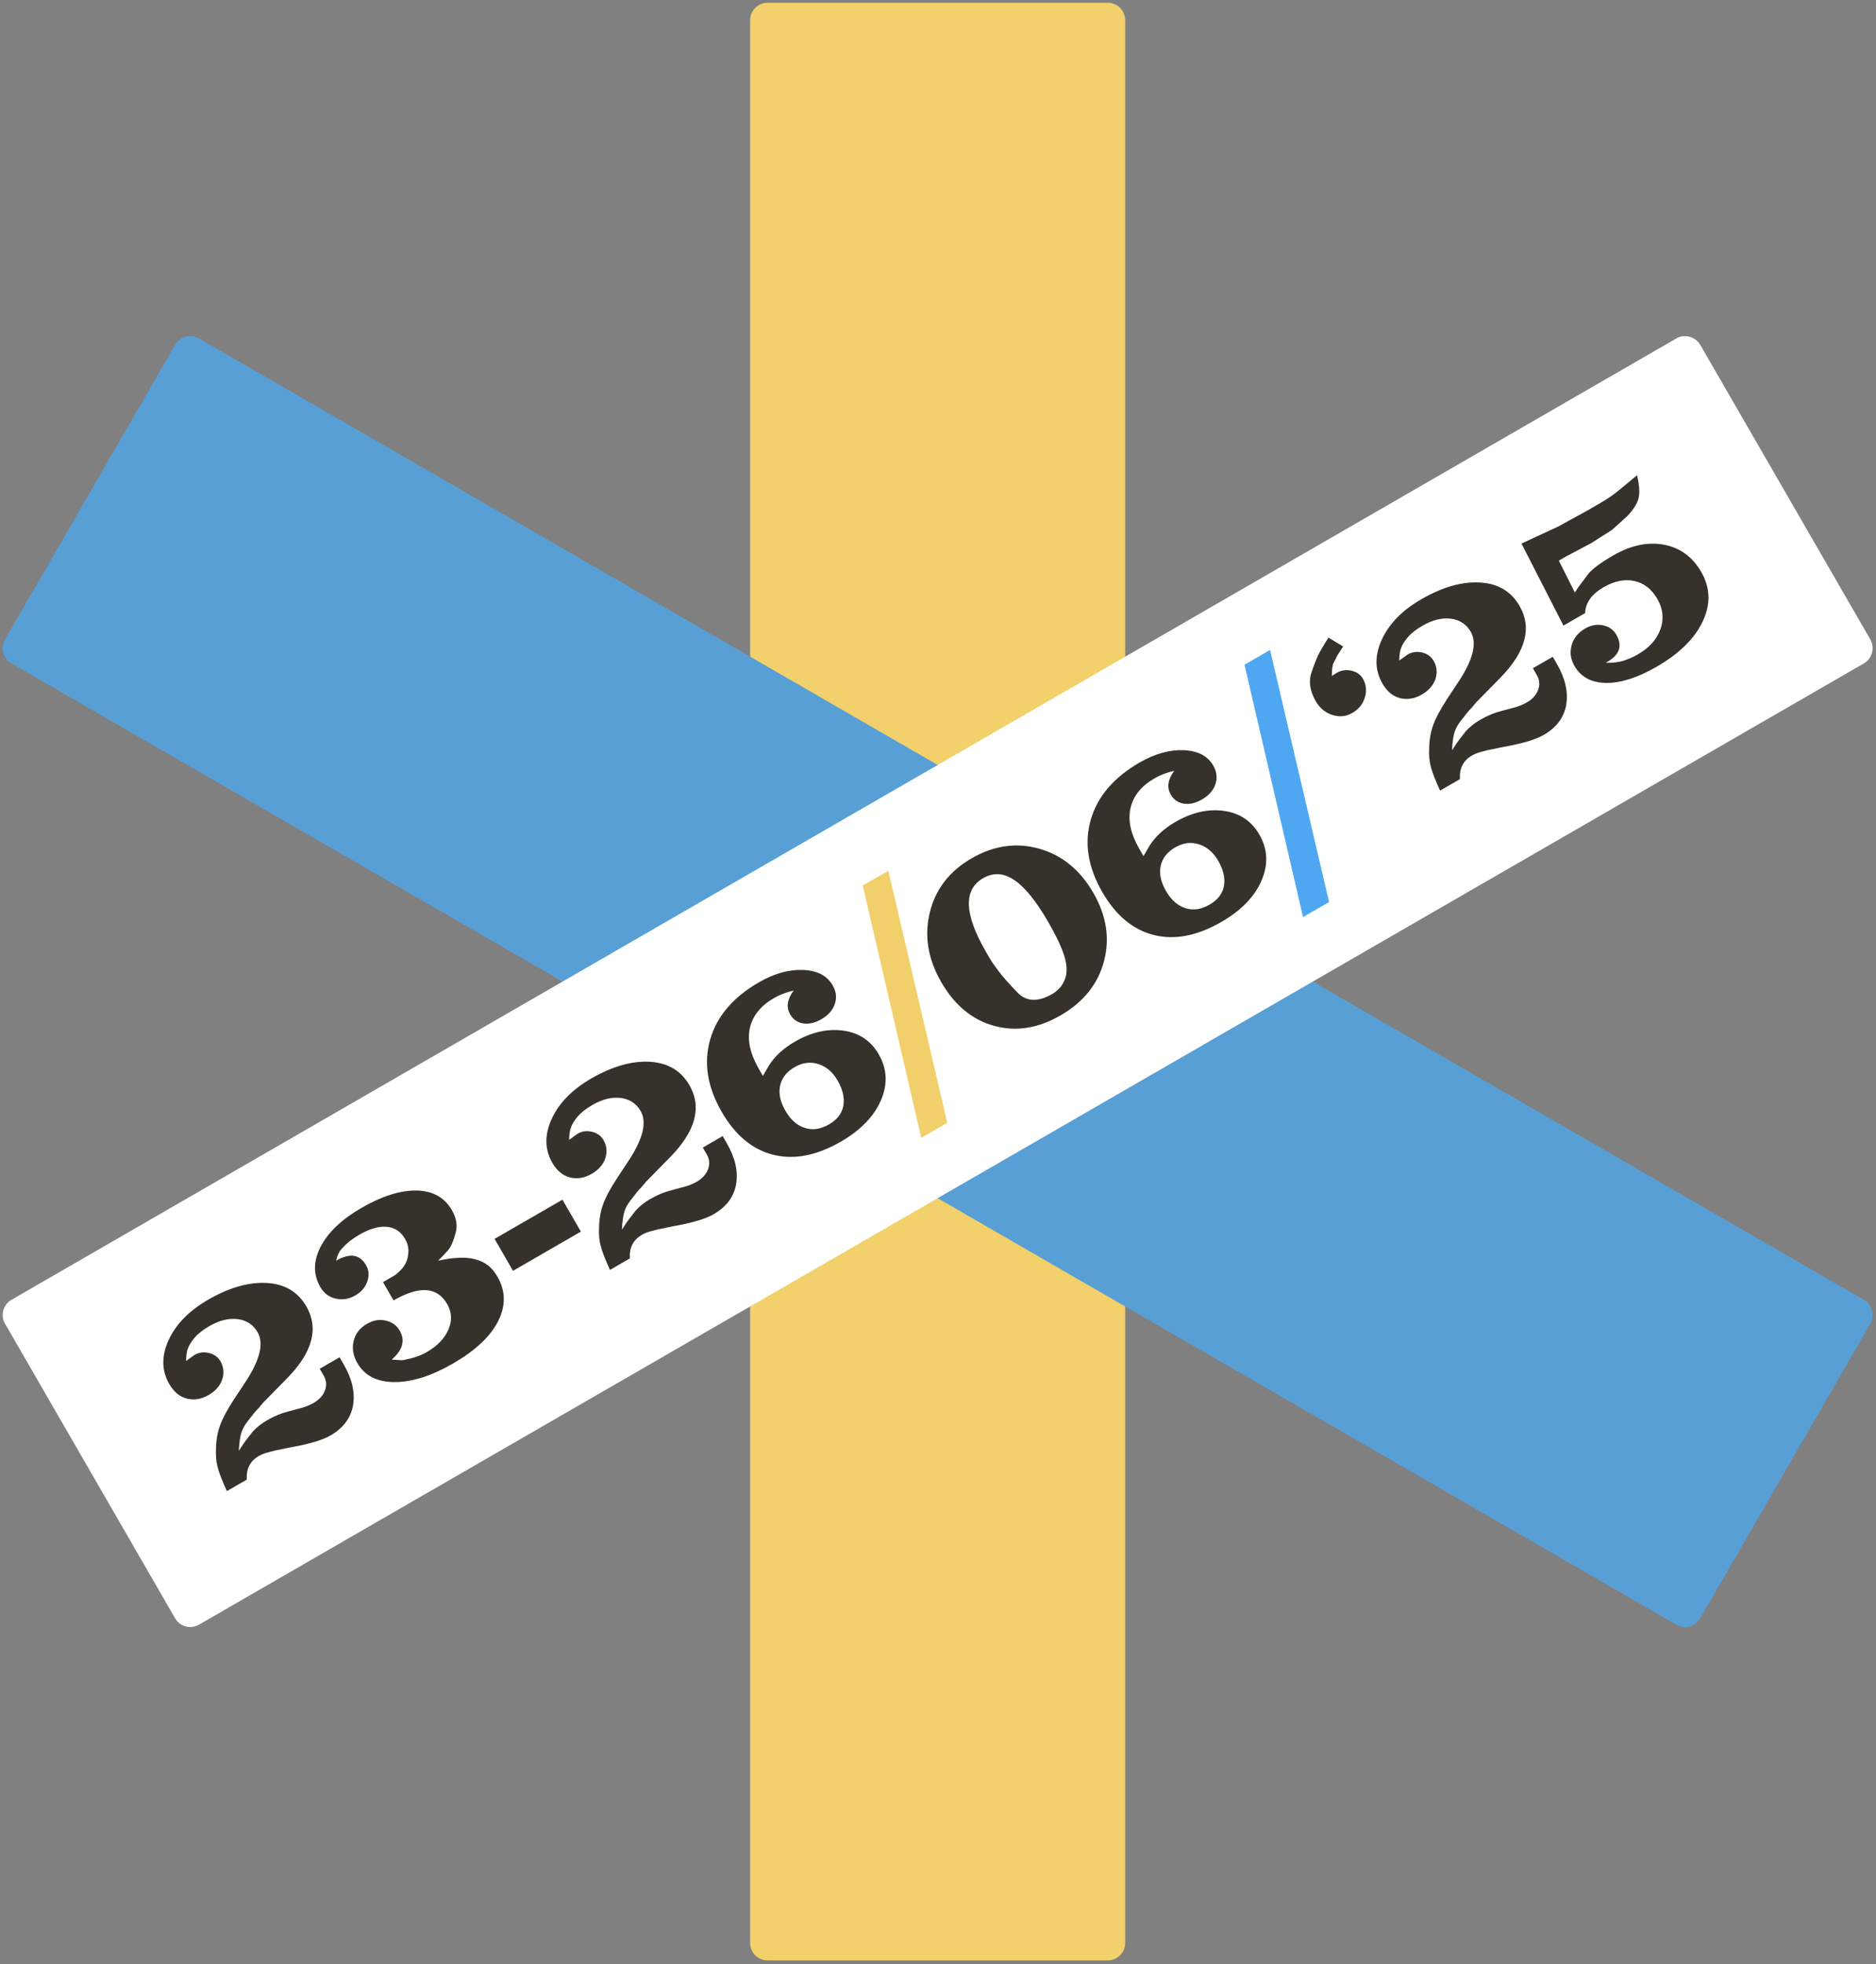
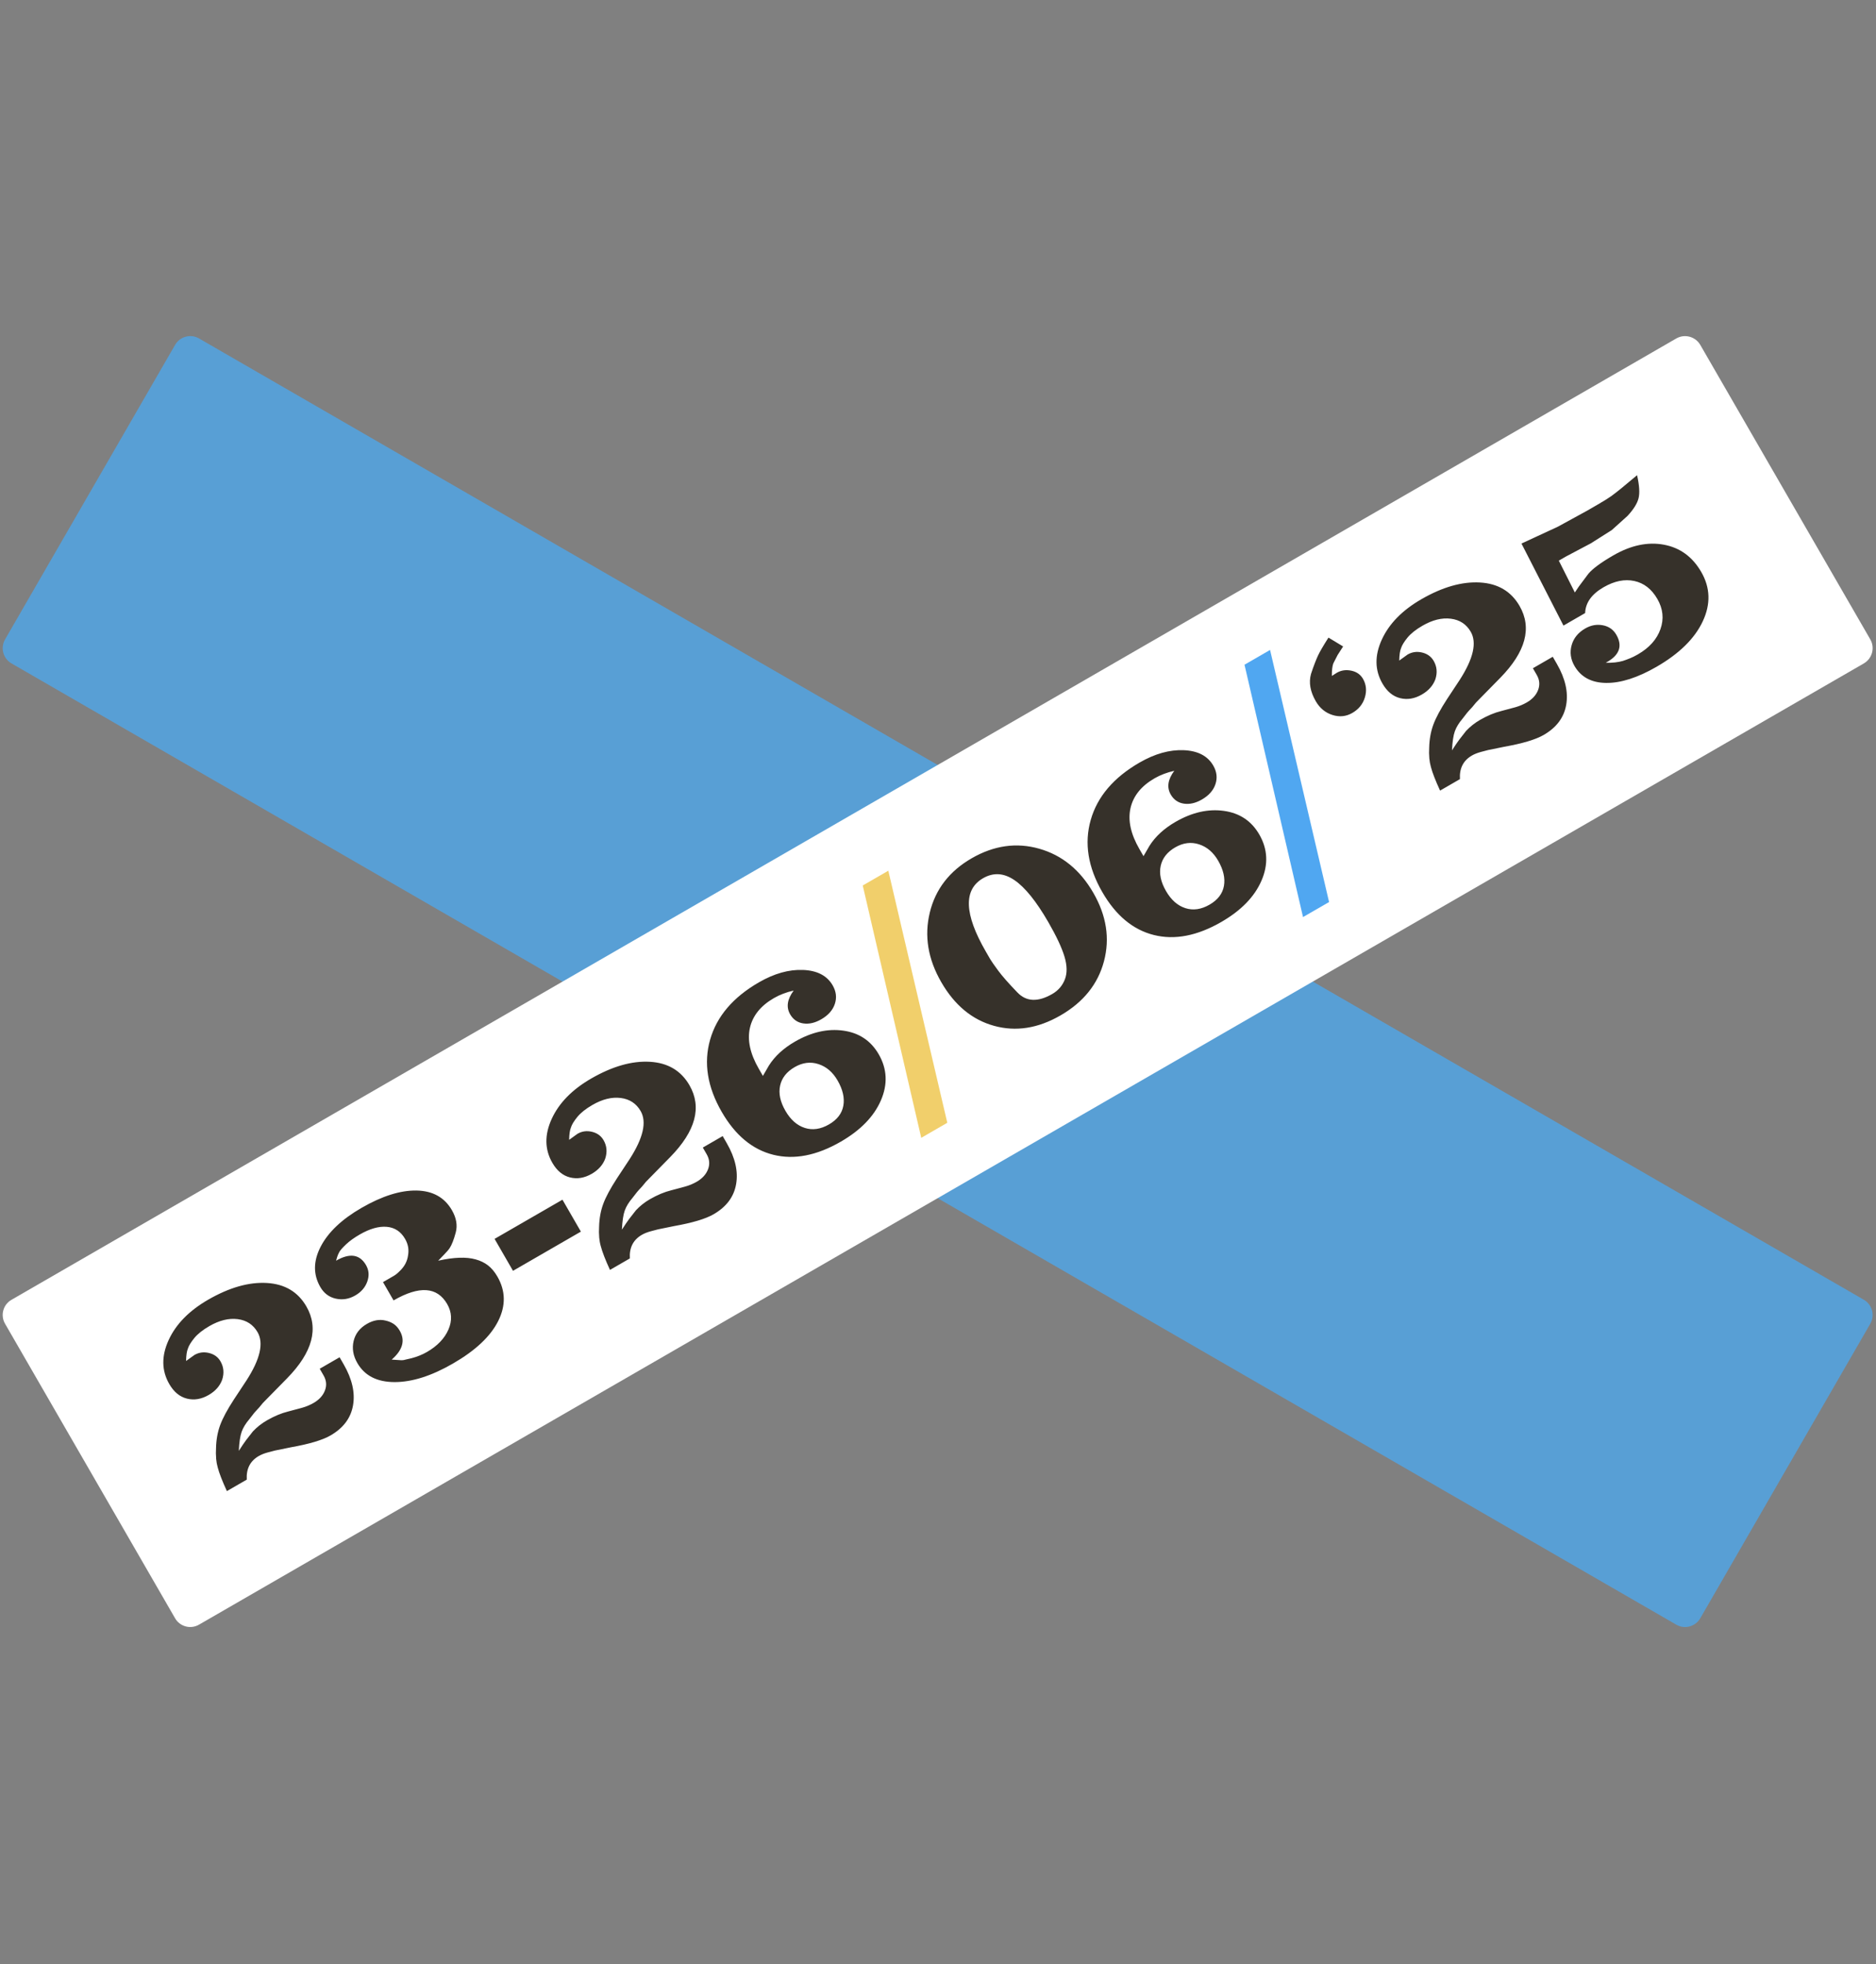
<svg xmlns="http://www.w3.org/2000/svg" id="Ebene_1" viewBox="0 0 966.22 1011.56">
  <rect x="0" y="0" width="966.22" height="1011.56" fill="#808080" stroke="none" />
  <defs>
    <style>.cls-1{fill:#fff;}.cls-2{fill:#50a7f1;}.cls-3{fill:none;}.cls-4{fill:#f1cf6b;}.cls-5{fill:#f2d06b;}.cls-6{fill:#589fd5;}.cls-7{fill:#36312a;}.cls-8{clip-path:url(#clippath);}</style>
    <clipPath id="clippath">
      <rect class="cls-3" x="-112.33" y="-224.11" width="1190.55" height="1683.78" />
    </clipPath>
  </defs>
-   <path class="cls-5" d="M386.34,10.46c0-5.03,4.02-9.04,9.03-9.04h175.14c4.98,0,9.03,4.02,9.03,9.04v990.11c0,4.96-4.05,9.03-9.03,9.03h-175.14c-5.01,0-9.03-4.07-9.03-9.03V10.46Z" />
  <path class="cls-6" d="M959.97,669.37c4.31,2.5,5.79,8.03,3.31,12.34l-87.58,151.7c-2.49,4.29-8.02,5.79-12.34,3.28L5.9,341.64c-4.32-2.51-5.78-8.03-3.3-12.34l87.58-151.69c2.48-4.31,8-5.8,12.33-3.31l857.46,495.07Z" />
  <path class="cls-1" d="M863.37,174.3c4.32-2.48,9.84-.98,12.34,3.31l87.58,151.69c2.48,4.3.98,9.83-3.31,12.34L102.5,836.68c-4.32,2.51-9.84,1.01-12.32-3.28L2.6,681.71c-2.48-4.3-1.03-9.84,3.3-12.32L863.37,174.3Z" />
  <polyline class="cls-4" points="487.9 578.22 457.52 448.41 444.35 456.01 474.48 585.97" />
  <polygon class="cls-2" points="654.14 334.72 640.97 342.32 671.11 472.28 684.53 464.54 654.14 334.72" />
  <path class="cls-1" d="M111.25,745.69c.1-4.25.81-8.16,2.12-11.73s3.68-7.97,7.09-13.22l6.54-9.91c7-10.89,8.89-19.13,5.65-24.73-2.26-3.91-5.67-6.15-10.25-6.73-4.58-.58-9.43.62-14.57,3.58-3.45,1.99-6.04,4.05-7.78,6.18-1.74,2.13-2.84,3.94-3.3,5.43-.55,1.34-.86,3.46-.93,6.36l4.33-3.12c2.3-1.33,4.79-1.66,7.47-1.01,2.68.65,4.66,2.09,5.94,4.31,1.68,2.92,1.97,6.07.87,9.47-1.19,3.25-3.51,5.86-6.97,7.86-3.76,2.17-7.49,2.79-11.19,1.86-3.71-.93-6.73-3.42-9.08-7.49-3.98-6.9-4.1-14.45-.35-22.65,3.75-8.2,10.53-15.13,20.35-20.79,10.89-6.28,20.96-9.16,30.21-8.62,9.25.54,16.05,4.56,20.39,12.07,6.51,11.27,3.2,23.61-9.92,37.01l-10.43,10.62c-.97.97-1.66,1.68-2.07,2.12-.41.44-1.06,1.22-1.94,2.35-1.27,1.35-2.14,2.31-2.62,2.89-.48.58-1.27,1.6-2.38,3.06-1.89,2.22-3.22,4.39-3.98,6.52-.76,2.13-1.25,5.4-1.46,9.81,1.56-2.43,2.82-4.28,3.77-5.55.96-1.27,2.11-2.75,3.48-4.46,2.09-2.23,4.47-4.12,7.16-5.67,3.83-2.21,7.5-3.75,10.99-4.6l7.17-1.92c2.11-.59,4.09-1.41,5.93-2.48,2.91-1.68,4.87-3.83,5.86-6.45.99-2.62.76-5.19-.7-7.72l-1.99-3.45,10.23-5.91,2.12,3.68c4.34,7.51,5.94,14.54,4.8,21.07-1.13,6.53-5,11.7-11.59,15.51-4.14,2.39-10.94,4.42-20.4,6.1l-8.23,1.68c-.63.16-1.85.48-3.66.96-1.82.49-3.38,1.11-4.68,1.86-4.45,2.57-6.51,6.62-6.17,12.15l-10.24,5.91c-2.37-5.17-3.94-9.22-4.71-12.15-.4-1.4-.68-2.95-.84-4.65-.16-1.69-.18-3.5-.06-5.41Z" />
  <path class="cls-1" d="M211.99,699.49c2.93-.77,5.58-1.84,7.96-3.21,5.37-3.1,9.05-6.94,11.06-11.52,2-4.58,1.79-8.98-.64-13.2-5.13-8.89-14.33-9.51-27.6-1.85l-5.45-9.43,1.61-.93,4.03-2.32c.92-.53,1.96-1.39,3.12-2.57,2.36-2.29,3.74-4.93,4.15-7.95.27-1.49.28-2.93.03-4.33-.25-1.4-.77-2.79-1.57-4.18-2.18-3.77-5.32-5.84-9.41-6.2-4.09-.36-8.75.96-13.96,3.97-2.84,1.64-5.17,3.32-6.99,5.03-1.82,1.72-2.98,3.03-3.48,3.93-.5.9-.88,1.76-1.12,2.57-.25.81-.44,1.46-.57,1.94,7.05-4.07,12.2-3.31,15.43,2.29,1.5,2.61,1.72,5.42.65,8.44-1.07,3.02-3.14,5.42-6.2,7.18-3.22,1.86-6.56,2.41-10.01,1.64-3.46-.76-6.12-2.76-7.97-5.98-3.72-6.44-3.66-13.38.18-20.8s10.85-14.09,21.05-19.97c10.58-6.11,20.03-9.08,28.35-8.93,8.32.16,14.38,3.53,18.19,10.12,2.3,3.99,2.96,7.83,1.97,11.51-.99,3.69-2.03,6.36-3.12,8.01-.54.83-1.51,1.95-2.89,3.36-1.38,1.41-2.39,2.45-3.02,3.13,8.06-1.79,14.47-2.02,19.23-.68,2.42.65,4.54,1.67,6.37,3.07,1.83,1.4,3.45,3.32,4.87,5.78,4.25,7.36,4.39,15,.42,22.91-3.97,7.91-11.74,15.21-23.32,21.89-11.04,6.37-21.06,9.55-30.07,9.54-9-.01-15.39-3.28-19.15-9.8-2.17-3.76-2.81-7.52-1.93-11.31.88-3.78,3.17-6.74,6.85-8.86,3.29-1.9,6.49-2.47,9.59-1.71,1.65.38,3.06.97,4.24,1.77,1.18.8,2.21,1.97,3.09,3.5,2.88,4.98,1.49,9.93-4.17,14.83l4.78.31c.64.04,1.27-.02,1.89-.17.62-.16,1.8-.43,3.52-.81Z" />
  <path class="cls-1" d="M254.7,638.02l34.96-20.18,9.49,16.45-34.96,20.18-9.5-16.45Z" />
  <path class="cls-1" d="M308.58,631.76c.1-4.25.81-8.16,2.12-11.73,1.31-3.57,3.68-7.97,7.09-13.22l6.54-9.91c7-10.89,8.89-19.13,5.65-24.73-2.26-3.91-5.67-6.15-10.25-6.73-4.58-.58-9.43.62-14.57,3.58-3.45,1.99-6.04,4.05-7.78,6.18-1.74,2.13-2.84,3.94-3.3,5.43-.55,1.34-.86,3.46-.93,6.36l4.33-3.12c2.3-1.33,4.79-1.66,7.46-1.01,2.68.65,4.66,2.09,5.94,4.31,1.68,2.92,1.97,6.07.87,9.47-1.19,3.25-3.51,5.86-6.96,7.85-3.76,2.17-7.49,2.79-11.19,1.86-3.7-.93-6.73-3.42-9.08-7.49-3.98-6.9-4.1-14.45-.35-22.65,3.75-8.2,10.53-15.13,20.35-20.79,10.88-6.28,20.96-9.16,30.21-8.62,9.25.54,16.05,4.56,20.39,12.07,6.51,11.27,3.2,23.61-9.92,37.01l-10.43,10.62c-.97.97-1.67,1.68-2.07,2.12-.41.44-1.06,1.22-1.94,2.35-1.27,1.35-2.14,2.31-2.62,2.89-.48.58-1.27,1.6-2.38,3.06-1.89,2.22-3.22,4.39-3.98,6.52-.77,2.13-1.25,5.4-1.46,9.81,1.56-2.43,2.82-4.28,3.77-5.55.96-1.27,2.11-2.75,3.48-4.46,2.09-2.23,4.47-4.12,7.16-5.67,3.83-2.21,7.5-3.75,10.99-4.6l7.17-1.92c2.11-.59,4.09-1.41,5.93-2.48,2.91-1.68,4.87-3.83,5.86-6.45.99-2.62.76-5.19-.7-7.72l-1.99-3.45,10.24-5.91,2.12,3.68c4.34,7.51,5.94,14.54,4.81,21.07-1.13,6.53-5,11.7-11.59,15.51-4.14,2.39-10.94,4.42-20.4,6.1l-8.23,1.68c-.63.16-1.85.48-3.66.96-1.81.49-3.38,1.11-4.68,1.86-4.45,2.57-6.5,6.62-6.17,12.15l-10.23,5.91c-2.37-5.17-3.95-9.22-4.71-12.15-.4-1.4-.68-2.95-.85-4.65-.16-1.69-.18-3.5-.06-5.41Z" />
  <path class="cls-1" d="M398.66,513.97c-6.83,3.94-10.95,9.06-12.38,15.35-1.43,6.29.1,13.31,4.57,21.05l2.12,3.68,3.07-5.3c3.04-4.82,7.51-8.94,13.42-12.35,8.51-4.91,16.83-6.8,24.95-5.66,8.12,1.14,14.19,5.2,18.22,12.17,4.34,7.52,4.71,15.43,1.13,23.73-3.59,8.31-10.48,15.4-20.67,21.29-12.42,7.17-24.01,9.41-34.76,6.73-10.75-2.69-19.6-10.05-26.55-22.08-7.39-12.8-9.39-25.2-5.98-37.18,3.41-11.98,11.78-21.83,25.12-29.53,7.9-4.56,15.48-6.69,22.76-6.39,7.28.3,12.35,2.94,15.23,7.92,1.82,3.15,2.19,6.32,1.14,9.54-1.05,3.22-3.39,5.86-6.99,7.94-3.22,1.86-6.31,2.57-9.27,2.13-2.96-.44-5.22-2-6.77-4.68-2.12-3.68-1.52-7.76,1.82-12.25-3.8.86-7.19,2.16-10.18,3.88ZM427.02,579.02c4.21-2.43,6.68-5.64,7.39-9.63.71-3.99-.28-8.32-2.98-13-2.48-4.29-5.76-7.1-9.85-8.42-4.08-1.32-8.16-.81-12.22,1.54-4.14,2.39-6.65,5.58-7.52,9.55-.87,3.98.04,8.31,2.74,12.98,2.66,4.6,5.98,7.53,9.99,8.8,4,1.27,8.15.66,12.44-1.82Z" />
-   <path class="cls-1" d="M500.37,442.06c11.5-6.64,23.12-8.29,34.86-4.95,11.74,3.34,21.02,10.92,27.84,22.72,6.77,11.73,8.6,23.48,5.48,35.25-3.12,11.77-10.59,21.06-22.39,27.88-11.58,6.68-22.99,8.47-34.24,5.36-11.25-3.11-20.31-10.61-27.17-22.49-6.86-11.88-8.83-23.83-5.9-35.85,2.93-12.01,10.1-21.32,21.53-27.92ZM507.65,489.99c.93,1.61,1.69,2.93,2.29,3.97.6,1.04,1.96,2.99,4.07,5.85,2.12,2.87,5.46,6.66,10.02,11.39,4.57,4.72,10.53,4.96,17.89.71,3.07-1.77,5.23-4.27,6.48-7.5,1.25-3.23,1.19-7.15-.2-11.77-1.39-4.62-4.16-10.53-8.32-17.73-6.2-10.73-12.02-17.95-17.48-21.65-5.46-3.7-10.83-4.02-16.12-.97-10.2,5.89-9.74,18.45,1.37,37.7Z" />
  <path class="cls-1" d="M594.63,400.83c-6.83,3.94-10.95,9.06-12.38,15.35-1.43,6.29.09,13.31,4.57,21.05l2.12,3.68,3.07-5.3c3.04-4.82,7.51-8.94,13.42-12.35,8.51-4.91,16.82-6.8,24.95-5.66,8.12,1.14,14.19,5.2,18.22,12.17,4.34,7.51,4.71,15.42,1.13,23.73-3.59,8.31-10.48,15.4-20.67,21.29-12.42,7.17-24,9.41-34.76,6.73-10.75-2.69-19.6-10.05-26.55-22.08-7.39-12.8-9.38-25.2-5.98-37.18,3.41-11.98,11.78-21.83,25.12-29.53,7.9-4.56,15.48-6.69,22.76-6.39,7.28.3,12.35,2.94,15.23,7.92,1.82,3.14,2.19,6.32,1.14,9.54-1.06,3.22-3.39,5.86-6.99,7.94-3.22,1.86-6.31,2.57-9.27,2.13-2.96-.44-5.22-2-6.77-4.68-2.12-3.68-1.52-7.76,1.82-12.25-3.79.86-7.19,2.16-10.18,3.88ZM622.99,465.88c4.21-2.43,6.68-5.64,7.39-9.64.71-3.99-.28-8.32-2.98-13-2.48-4.29-5.76-7.1-9.85-8.42-4.09-1.32-8.16-.81-12.22,1.54-4.14,2.39-6.65,5.58-7.52,9.55-.87,3.98.04,8.31,2.74,12.98,2.66,4.6,5.98,7.53,9.99,8.8,4,1.27,8.15.66,12.44-1.82Z" />
-   <path class="cls-1" d="M691.74,332.93l-2.83,4.4-2.23,4.36c-.51,1.42-.76,3.56-.74,6.42l2.58-1.64c2.22-1.28,4.7-1.64,7.43-1.07,2.73.57,4.74,1.97,6.02,4.19,1.68,2.91,2.01,6.1.99,9.55-1.02,3.45-3.18,6.13-6.48,8.03-3.22,1.86-6.65,2.2-10.29,1.03-3.64-1.17-6.48-3.52-8.52-7.05-2.88-4.99-3.7-9.68-2.46-14.08.7-2.15,1.37-4.01,1.98-5.59s1.15-2.87,1.61-3.85c.91-1.96,2.71-5.04,5.39-9.25l7.54,4.56Z" />
  <path class="cls-1" d="M736.16,384.9c.1-4.25.81-8.16,2.12-11.73,1.31-3.57,3.68-7.97,7.09-13.22l6.54-9.91c7-10.89,8.89-19.13,5.65-24.73-2.26-3.91-5.68-6.15-10.25-6.73-4.58-.58-9.43.62-14.57,3.58-3.45,1.99-6.04,4.05-7.78,6.18-1.74,2.13-2.84,3.94-3.3,5.43-.55,1.34-.86,3.46-.93,6.36l4.33-3.12c2.3-1.33,4.79-1.67,7.46-1.01,2.68.65,4.66,2.09,5.94,4.31,1.68,2.91,1.97,6.07.87,9.47-1.19,3.25-3.52,5.86-6.96,7.85-3.76,2.17-7.49,2.79-11.19,1.86-3.71-.93-6.73-3.42-9.07-7.49-3.98-6.9-4.1-14.45-.35-22.65,3.75-8.2,10.54-15.13,20.35-20.79,10.89-6.29,20.96-9.16,30.21-8.63,9.25.54,16.05,4.56,20.39,12.07,6.51,11.27,3.2,23.61-9.92,37l-10.43,10.62c-.97.97-1.66,1.68-2.07,2.12-.41.44-1.06,1.22-1.94,2.35-1.27,1.35-2.14,2.31-2.62,2.89-.48.58-1.27,1.6-2.38,3.06-1.89,2.22-3.22,4.39-3.98,6.51-.77,2.13-1.25,5.4-1.46,9.82,1.56-2.43,2.82-4.28,3.77-5.55.96-1.27,2.11-2.75,3.48-4.46,2.09-2.23,4.47-4.11,7.16-5.66,3.83-2.21,7.5-3.75,10.99-4.6l7.17-1.92c2.12-.59,4.09-1.41,5.93-2.48,2.91-1.68,4.87-3.83,5.86-6.45.99-2.62.76-5.19-.7-7.72l-1.99-3.45,10.24-5.91,2.12,3.68c4.34,7.51,5.94,14.54,4.8,21.07-1.13,6.53-5,11.7-11.59,15.51-4.14,2.39-10.94,4.42-20.4,6.1l-8.23,1.68c-.62.16-1.85.48-3.66.96-1.81.49-3.38,1.11-4.68,1.86-4.45,2.57-6.5,6.62-6.17,12.15l-10.23,5.91c-2.37-5.17-3.95-9.22-4.71-12.15-.4-1.4-.69-2.95-.84-4.65-.16-1.69-.18-3.5-.06-5.41Z" />
  <path class="cls-1" d="M843.69,336.92c5.9-3.41,9.79-7.75,11.64-13.03,1.86-5.28,1.32-10.46-1.61-15.54-2.93-5.08-6.88-8.16-11.85-9.24-4.97-1.08-10.25,0-15.85,3.22-6.13,3.54-9.3,7.97-9.49,13.3l-11.15,6.44-21.63-42.25,18.75-8.68,15.15-8.29,2.19-1.26,1.73-1,1.49-.86c3.22-1.86,5.53-3.3,6.94-4.32,1.4-1.02,3.1-2.33,5.08-3.94s4.73-3.89,8.24-6.85c1.19,5.25,1.44,9.23.75,11.93s-2.58,5.72-5.68,9.04l-8.08,7.28-10.79,6.84-12.7,6.72-3.8,2.19,8.25,16.4,2.06-3.07,4.93-6.6c2.25-2.66,6.53-5.8,12.82-9.43,9.05-5.23,17.74-7.06,26.05-5.51,8.31,1.55,14.73,6.25,19.26,14.08,4.66,8.07,4.91,16.52.77,25.37-4.14,8.85-12.08,16.66-23.81,23.43-9.74,5.62-18.38,8.39-25.95,8.31s-13-3-16.32-8.75c-1.99-3.45-2.48-7-1.47-10.65s3.36-6.54,7.04-8.66c2.91-1.68,5.92-2.22,9.03-1.63s5.43,2.23,6.96,4.89c3.26,5.64,1.7,10.29-4.66,13.97l-.8.46c3.42.07,6.35-.24,8.81-.94,1.21-.39,2.45-.85,3.72-1.38,1.28-.53,2.61-1.2,3.98-1.99Z" />
  <g class="cls-8">
    <path class="cls-7" d="M839.55,339c-1.28.53-2.52.99-3.72,1.38-2.46.7-5.39,1.02-8.81.95l.8-.46c6.36-3.67,7.92-8.33,4.66-13.97-1.54-2.67-3.86-4.3-6.96-4.89-3.1-.59-6.11-.05-9.03,1.63-3.68,2.12-6.03,5.01-7.04,8.66-1.01,3.65-.52,7.2,1.47,10.65,3.32,5.75,8.76,8.67,16.32,8.75,7.56.08,16.21-2.69,25.95-8.31,11.73-6.77,19.67-14.58,23.81-23.43,4.14-8.85,3.89-17.3-.77-25.37-4.52-7.84-10.94-12.53-19.26-14.08-8.31-1.55-17,.29-26.05,5.51-6.29,3.63-10.57,6.78-12.82,9.43l-4.93,6.6-2.06,3.07-8.25-16.4,3.8-2.19,12.7-6.72,10.79-6.84,8.08-7.28c3.09-3.32,4.99-6.34,5.68-9.04.69-2.7.44-6.68-.75-11.93-3.51,2.96-6.25,5.24-8.23,6.85-1.98,1.61-3.68,2.93-5.08,3.94-1.41,1.02-3.72,2.46-6.94,4.32l-1.49.86-1.72,1-2.18,1.26-15.15,8.29-18.75,8.68,21.63,42.25,11.16-6.44c.2-5.33,3.36-9.76,9.49-13.3,5.6-3.23,10.88-4.3,15.85-3.22,4.97,1.08,8.92,4.16,11.85,9.23,2.93,5.08,3.47,10.26,1.61,15.54-1.86,5.28-5.74,9.62-11.64,13.03-1.38.8-2.71,1.46-3.99,1.99M736.14,390.35c.16,1.7.44,3.25.84,4.65.77,2.93,2.34,6.98,4.72,12.15l10.23-5.91c-.33-5.53,1.72-9.58,6.17-12.15,1.3-.75,2.86-1.37,4.68-1.86,1.81-.48,3.04-.81,3.66-.96l8.23-1.68c9.46-1.68,16.26-3.71,20.4-6.1,6.59-3.81,10.46-8.97,11.59-15.51,1.14-6.53-.47-13.56-4.8-21.07l-2.12-3.68-10.23,5.91,1.99,3.45c1.46,2.53,1.69,5.1.7,7.72-.99,2.62-2.95,4.77-5.86,6.45-1.84,1.06-3.82,1.89-5.93,2.48l-7.17,1.92c-3.49.86-7.16,2.39-10.99,4.6-2.68,1.55-5.07,3.44-7.16,5.66-1.37,1.71-2.52,3.2-3.48,4.46-.95,1.27-2.21,3.12-3.77,5.55.21-4.41.7-7.69,1.46-9.81.76-2.13,2.09-4.3,3.98-6.52,1.1-1.45,1.89-2.47,2.38-3.06.48-.58,1.35-1.55,2.62-2.89.89-1.12,1.53-1.91,1.94-2.35.41-.44,1.1-1.15,2.07-2.12l10.43-10.62c13.12-13.4,16.42-25.74,9.92-37.01-4.34-7.51-11.13-11.54-20.39-12.07-9.25-.53-19.33,2.34-30.21,8.63-9.82,5.67-16.6,12.6-20.35,20.79-3.75,8.2-3.64,15.75.35,22.65,2.35,4.07,5.37,6.56,9.08,7.49,3.7.93,7.43.31,11.19-1.86,3.45-1.99,5.77-4.61,6.97-7.85,1.1-3.4.82-6.55-.87-9.47-1.28-2.22-3.26-3.66-5.94-4.31-2.68-.65-5.16-.31-7.46,1.01l-4.34,3.12c.06-2.9.37-5.02.93-6.36.47-1.49,1.57-3.3,3.3-5.43,1.74-2.13,4.33-4.19,7.78-6.18,5.14-2.96,9.99-4.16,14.57-3.58,4.58.58,7.99,2.82,10.25,6.73,3.23,5.6,1.35,13.84-5.65,24.73l-6.54,9.91c-3.41,5.24-5.78,9.65-7.09,13.22-1.31,3.57-2.02,7.48-2.12,11.73-.12,1.91-.1,3.72.06,5.41M684.21,328.37c-2.68,4.21-4.48,7.29-5.39,9.25-.46.98-.99,2.27-1.61,3.85-.62,1.58-1.28,3.45-1.98,5.59-1.24,4.4-.42,9.09,2.46,14.08,2.04,3.53,4.88,5.88,8.52,7.05,3.64,1.17,7.07.83,10.29-1.03,3.3-1.9,5.46-4.58,6.48-8.03,1.02-3.45.69-6.63-.99-9.55-1.28-2.22-3.29-3.62-6.02-4.19-2.73-.57-5.21-.21-7.43,1.07l-2.58,1.64c-.02-2.86.23-5,.74-6.42l2.23-4.36,2.83-4.4-7.54-4.56ZM610.54,467.69c-4-1.27-7.33-4.2-9.99-8.8-2.7-4.67-3.61-9-2.74-12.98.87-3.98,3.38-7.16,7.52-9.55,4.06-2.34,8.14-2.86,12.22-1.54,4.08,1.32,7.37,4.13,9.85,8.42,2.7,4.68,3.69,9.01,2.98,13-.71,3.99-3.18,7.2-7.39,9.64-4.3,2.48-8.44,3.09-12.44,1.82M604.81,396.94c-3.34,4.48-3.95,8.57-1.82,12.25,1.55,2.68,3.8,4.24,6.77,4.68,2.96.44,6.05-.27,9.27-2.13,3.6-2.08,5.93-4.73,6.99-7.94,1.06-3.22.68-6.4-1.14-9.54-2.88-4.98-7.95-7.62-15.23-7.92-7.28-.3-14.86,1.83-22.76,6.39-13.34,7.7-21.71,17.55-25.12,29.53-3.41,11.98-1.41,24.38,5.98,37.18,6.95,12.04,15.8,19.4,26.55,22.08,10.75,2.69,22.34.44,34.76-6.73,10.19-5.89,17.09-12.98,20.67-21.29,3.59-8.3,3.21-16.21-1.13-23.73-4.03-6.98-10.1-11.03-18.22-12.17-8.12-1.14-16.43.75-24.94,5.66-5.9,3.41-10.38,7.52-13.42,12.35l-3.07,5.3-2.12-3.68c-4.47-7.74-5.99-14.76-4.57-21.05,1.43-6.29,5.55-11.41,12.38-15.35,2.99-1.73,6.38-3.02,10.18-3.88M506.33,452.27c5.29-3.05,10.66-2.73,16.12.97,5.46,3.7,11.28,10.91,17.48,21.65,4.16,7.21,6.93,13.12,8.32,17.73,1.39,4.62,1.45,8.54.2,11.77-1.26,3.23-3.42,5.73-6.48,7.5-7.36,4.25-13.32,4.01-17.89-.71-4.57-4.72-7.91-8.52-10.02-11.39-2.11-2.87-3.47-4.82-4.07-5.85-.6-1.03-1.36-2.36-2.29-3.97-11.11-19.24-11.57-31.81-1.37-37.7M478.89,469.95c-2.93,12.02-.96,23.96,5.9,35.85,6.86,11.89,15.92,19.38,27.17,22.49,11.25,3.11,22.67,1.33,34.24-5.36,11.81-6.82,19.27-16.11,22.39-27.88,3.12-11.77,1.29-23.52-5.48-35.25-6.82-11.81-16.1-19.38-27.84-22.72-11.74-3.34-23.36-1.69-34.86,4.95-11.42,6.6-18.6,15.9-21.53,27.91M414.52,580.87c-4-1.27-7.33-4.2-9.99-8.8-2.7-4.67-3.61-9-2.74-12.98.87-3.98,3.38-7.16,7.52-9.55,4.06-2.35,8.14-2.86,12.22-1.54,4.08,1.32,7.37,4.13,9.85,8.42,2.7,4.68,3.69,9.01,2.98,13-.71,3.99-3.18,7.2-7.39,9.64-4.29,2.48-8.44,3.09-12.44,1.82M408.78,510.12c-3.34,4.48-3.95,8.57-1.82,12.25,1.55,2.68,3.8,4.24,6.77,4.68,2.96.44,6.05-.27,9.27-2.13,3.6-2.08,5.93-4.73,6.99-7.95,1.06-3.22.68-6.39-1.14-9.54-2.88-4.98-7.95-7.62-15.23-7.92-7.28-.3-14.86,1.83-22.76,6.39-13.34,7.7-21.71,17.55-25.12,29.53-3.41,11.99-1.41,24.38,5.98,37.18,6.95,12.04,15.8,19.4,26.55,22.08,10.75,2.69,22.34.44,34.76-6.73,10.2-5.89,17.09-12.98,20.68-21.29,3.59-8.3,3.21-16.21-1.13-23.73-4.03-6.97-10.1-11.03-18.22-12.17-8.12-1.14-16.43.75-24.94,5.66-5.9,3.41-10.38,7.52-13.42,12.35l-3.07,5.3-2.12-3.68c-4.47-7.74-5.99-14.76-4.57-21.05,1.43-6.29,5.55-11.41,12.38-15.35,2.99-1.73,6.38-3.02,10.18-3.88M308.6,637.19c.16,1.7.44,3.25.85,4.65.77,2.93,2.34,6.98,4.71,12.15l10.24-5.91c-.33-5.53,1.73-9.58,6.17-12.15,1.3-.75,2.86-1.37,4.68-1.86,1.81-.48,3.03-.81,3.66-.96l8.23-1.68c9.46-1.68,16.26-3.71,20.4-6.1,6.59-3.81,10.46-8.97,11.59-15.51,1.14-6.53-.47-13.55-4.8-21.07l-2.12-3.68-10.23,5.91,1.99,3.45c1.46,2.53,1.69,5.1.7,7.72-.99,2.62-2.95,4.77-5.86,6.45-1.84,1.06-3.82,1.89-5.93,2.47l-7.17,1.92c-3.49.86-7.16,2.39-10.99,4.6-2.69,1.55-5.07,3.44-7.16,5.66-1.37,1.71-2.52,3.2-3.48,4.46-.95,1.27-2.21,3.12-3.77,5.55.21-4.41.7-7.69,1.46-9.82.76-2.13,2.09-4.3,3.98-6.52,1.1-1.45,1.89-2.47,2.38-3.06.48-.58,1.35-1.55,2.62-2.89.88-1.12,1.53-1.91,1.94-2.35.41-.44,1.1-1.15,2.07-2.12l10.43-10.62c13.12-13.4,16.42-25.73,9.91-37-4.34-7.51-11.13-11.54-20.39-12.07-9.25-.53-19.32,2.34-30.21,8.62-9.82,5.67-16.6,12.6-20.35,20.79-3.75,8.2-3.64,15.75.35,22.65,2.35,4.06,5.37,6.56,9.08,7.49,3.7.93,7.43.31,11.19-1.86,3.45-1.99,5.77-4.61,6.96-7.85,1.1-3.4.82-6.55-.87-9.47-1.28-2.22-3.26-3.66-5.94-4.31-2.68-.65-5.17-.32-7.46,1.01l-4.33,3.12c.06-2.9.37-5.02.93-6.36.46-1.5,1.57-3.31,3.3-5.43,1.74-2.13,4.33-4.19,7.78-6.18,5.14-2.97,9.99-4.16,14.57-3.58,4.57.58,7.99,2.82,10.25,6.73,3.23,5.6,1.35,13.84-5.65,24.73l-6.54,9.91c-3.41,5.24-5.78,9.65-7.09,13.22-1.31,3.57-2.02,7.48-2.12,11.73-.12,1.91-.1,3.72.06,5.41M264.22,654.46l34.96-20.19-9.49-16.44-34.96,20.18,9.49,16.45ZM208.41,700.32c-.62.16-1.26.21-1.89.17l-4.78-.31c5.65-4.9,7.05-9.84,4.17-14.83-.88-1.53-1.92-2.7-3.1-3.5-1.18-.8-2.59-1.39-4.24-1.77-3.1-.76-6.3-.2-9.6,1.71-3.68,2.12-5.96,5.08-6.85,8.86-.88,3.78-.24,7.55,1.93,11.31,3.76,6.52,10.15,9.78,19.15,9.8,9,.02,19.03-3.16,30.07-9.54,11.58-6.68,19.35-13.98,23.32-21.9,3.97-7.91,3.83-15.55-.42-22.91-1.42-2.45-3.04-4.38-4.87-5.78-1.83-1.4-3.95-2.42-6.37-3.07-4.76-1.34-11.17-1.11-19.24.68.63-.67,1.64-1.71,3.02-3.13,1.38-1.41,2.35-2.53,2.89-3.36,1.09-1.65,2.13-4.32,3.12-8.01.99-3.69.33-7.52-1.97-11.51-3.81-6.59-9.87-9.96-18.19-10.12-8.32-.15-17.77,2.82-28.35,8.93-10.2,5.89-17.21,12.55-21.05,19.97-3.84,7.43-3.9,14.36-.18,20.8,1.86,3.22,4.52,5.21,7.97,5.98,3.46.76,6.8.22,10.02-1.64,3.07-1.77,5.13-4.16,6.2-7.18,1.07-3.02.85-5.83-.65-8.44-3.23-5.6-8.38-6.36-15.43-2.29.13-.48.32-1.13.57-1.94.25-.81.62-1.66,1.12-2.57.5-.9,1.66-2.21,3.48-3.93,1.82-1.72,4.15-3.39,6.99-5.03,5.21-3.01,9.87-4.33,13.96-3.97,4.09.36,7.23,2.43,9.41,6.2.8,1.39,1.32,2.78,1.57,4.18.24,1.4.23,2.84-.03,4.33-.41,3.01-1.79,5.66-4.15,7.94-1.16,1.18-2.2,2.04-3.12,2.57l-4.02,2.32-1.61.93,5.44,9.43c13.26-7.66,22.46-7.04,27.6,1.85,2.43,4.22,2.65,8.62.64,13.2-2.01,4.58-5.69,8.42-11.06,11.52-2.38,1.37-5.03,2.44-7.96,3.21-1.72.38-2.9.65-3.52.81M111.3,751.1c.16,1.7.44,3.25.84,4.65.77,2.93,2.34,6.98,4.72,12.15l10.24-5.91c-.33-5.53,1.72-9.58,6.17-12.15,1.3-.75,2.86-1.37,4.68-1.86,1.82-.48,3.04-.81,3.66-.96l8.23-1.68c9.46-1.68,16.26-3.71,20.4-6.1,6.59-3.81,10.46-8.97,11.59-15.51,1.14-6.53-.47-13.55-4.8-21.07l-2.12-3.68-10.24,5.91,1.99,3.45c1.46,2.53,1.7,5.11.7,7.72-.99,2.62-2.95,4.77-5.86,6.45-1.84,1.06-3.82,1.89-5.93,2.48l-7.17,1.92c-3.49.86-7.16,2.39-10.99,4.6-2.68,1.55-5.07,3.44-7.16,5.66-1.37,1.71-2.52,3.2-3.48,4.46-.96,1.27-2.21,3.12-3.77,5.55.21-4.42.7-7.69,1.46-9.82.76-2.13,2.09-4.3,3.98-6.52,1.1-1.45,1.89-2.47,2.38-3.06.48-.58,1.35-1.55,2.62-2.89.88-1.12,1.53-1.9,1.94-2.35.41-.44,1.1-1.15,2.07-2.12l10.43-10.62c13.12-13.4,16.42-25.73,9.92-37.01-4.34-7.51-11.13-11.54-20.39-12.07-9.25-.53-19.32,2.34-30.21,8.62-9.81,5.67-16.6,12.6-20.35,20.8-3.75,8.2-3.64,15.74.35,22.64,2.35,4.07,5.37,6.56,9.08,7.49,3.7.93,7.43.31,11.19-1.86,3.45-1.99,5.77-4.61,6.96-7.86,1.1-3.4.82-6.55-.86-9.47-1.28-2.22-3.26-3.66-5.94-4.31-2.68-.65-5.16-.31-7.46,1.01l-4.33,3.11c.06-2.9.37-5.02.93-6.36.46-1.49,1.57-3.3,3.3-5.43,1.74-2.13,4.33-4.19,7.78-6.18,5.14-2.96,9.99-4.16,14.57-3.58,4.57.58,7.99,2.82,10.25,6.73,3.23,5.6,1.35,13.84-5.65,24.73l-6.54,9.91c-3.41,5.24-5.78,9.65-7.09,13.22-1.31,3.57-2.02,7.48-2.12,11.73-.12,1.91-.1,3.72.06,5.41" />
  </g>
</svg>